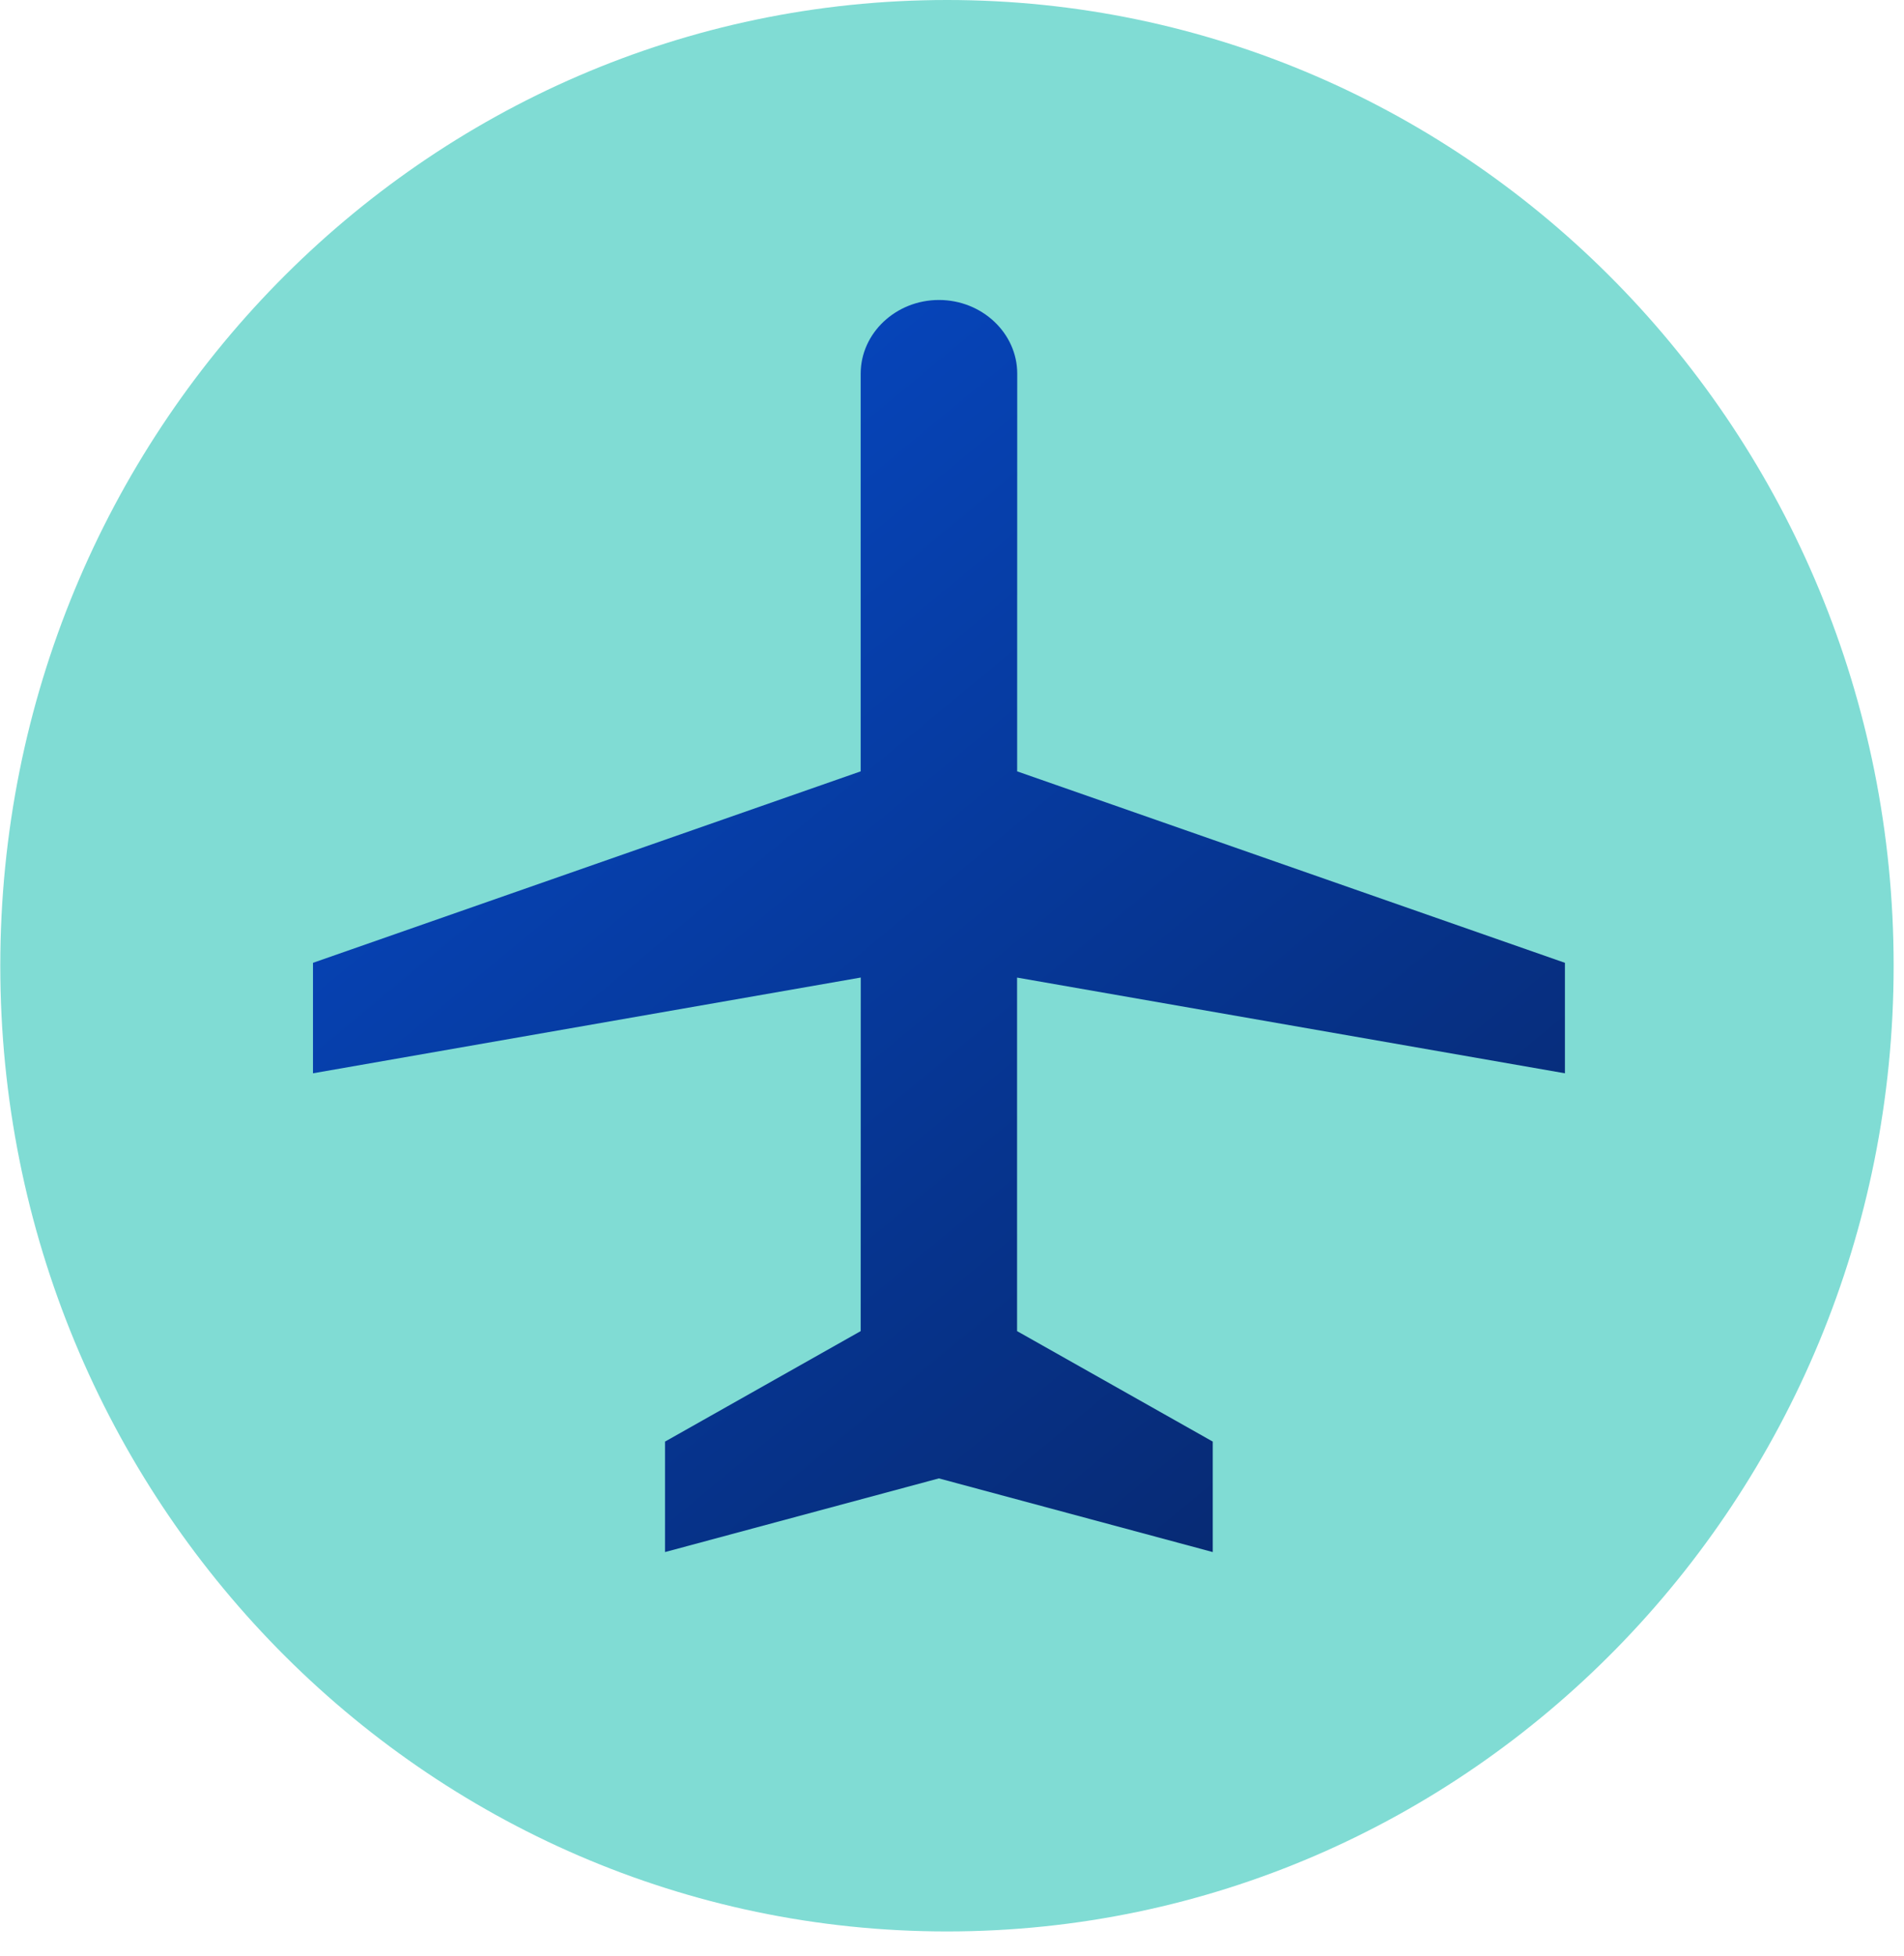
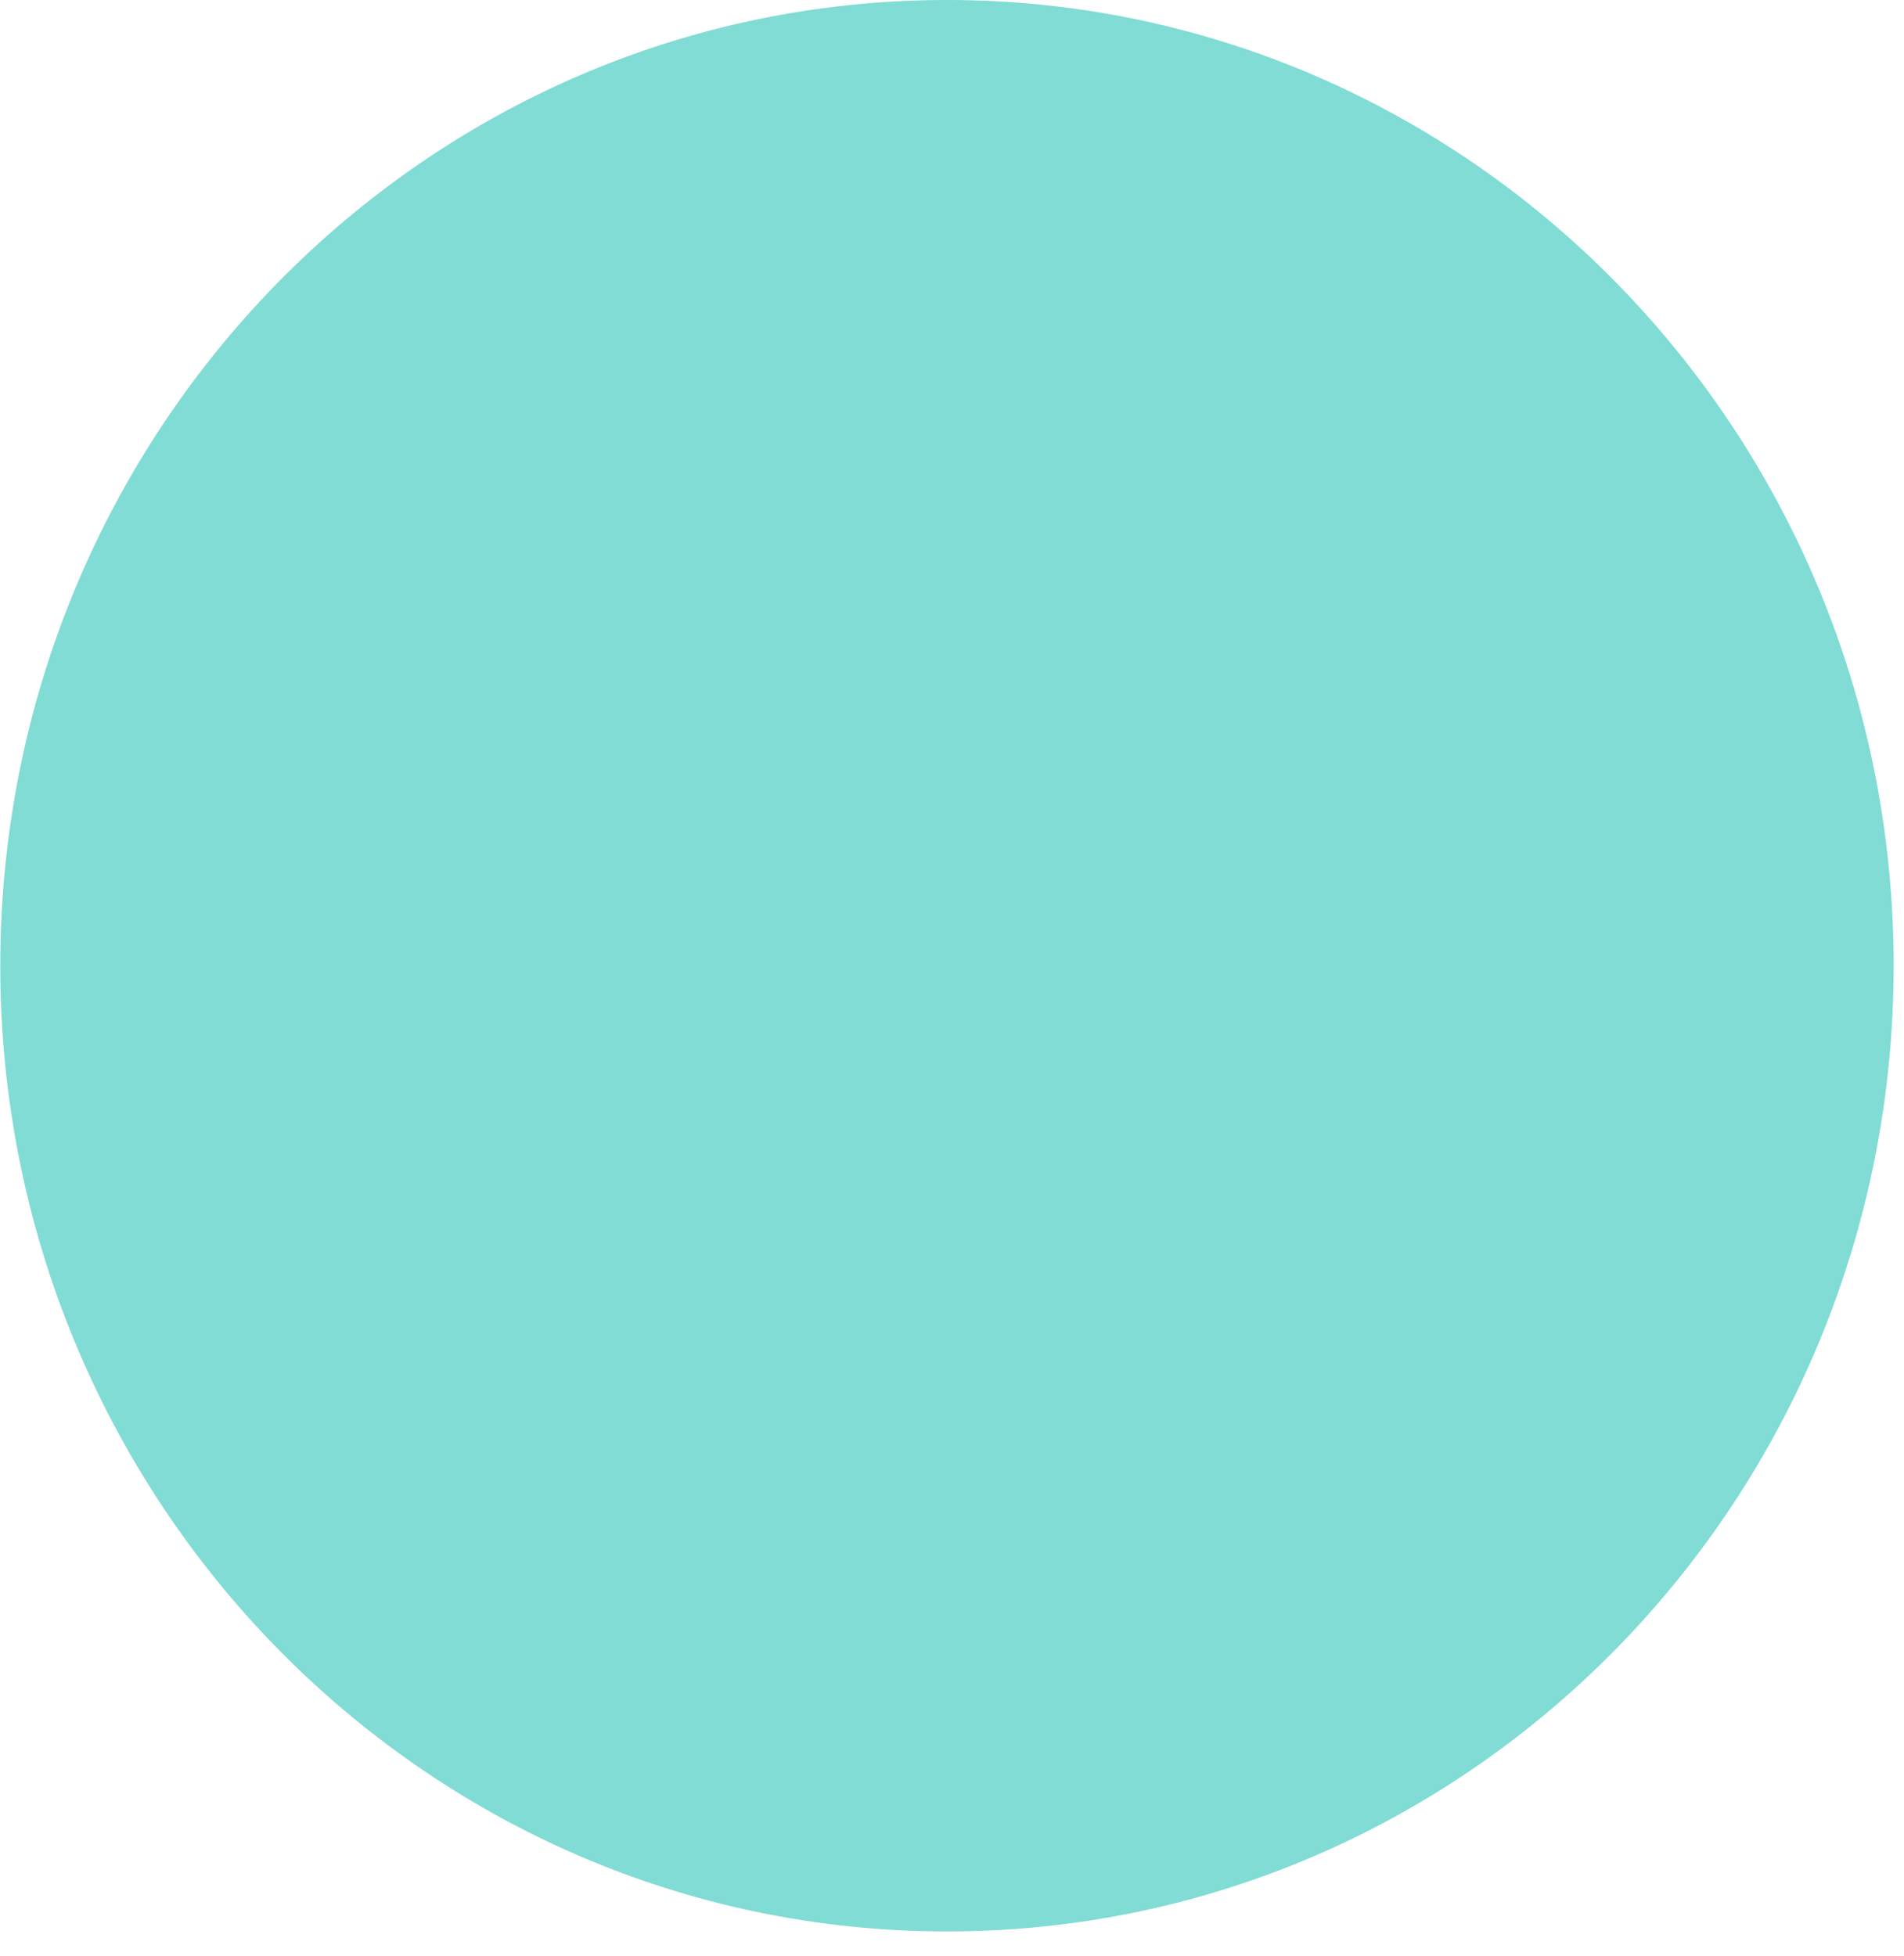
<svg xmlns="http://www.w3.org/2000/svg" width="73" height="75" viewBox="0 0 73 75">
  <defs>
    <linearGradient id="trip-of-a-lifetime-icon-a" x1="-9.723%" x2="87.225%" y1="-9.348%" y2="107.804%">
      <stop offset="0%" stop-color="#0550D8" />
      <stop offset="100%" stop-color="#072669" />
    </linearGradient>
  </defs>
  <g fill="none">
    <path fill="#80DCD4" d="M72.603,37.023 C72.603,57.469 56.352,74.044 36.307,74.044 C16.261,74.044 0.011,57.469 0.011,37.023 C0.011,16.575 16.261,0 36.307,0 C56.352,0 72.603,16.575 72.603,37.023" />
-     <path fill="url(#trip-of-a-lifetime-icon-a)" d="M60,41.146 L60,36.911 L38.998,29.571 L39.001,14.324 C39.001,12.771 37.651,11.5 36,11.5 C34.349,11.5 32.999,12.771 32.999,14.324 L32.999,29.571 L12,36.911 L12,41.146 L33.002,37.475 L32.999,51.03 L25.498,55.265 L25.498,59.5 L35.997,56.676 L46.497,59.5 L46.497,55.265 L38.995,51.03 L38.995,37.477 L60,41.146 Z" />
  </g>
</svg>